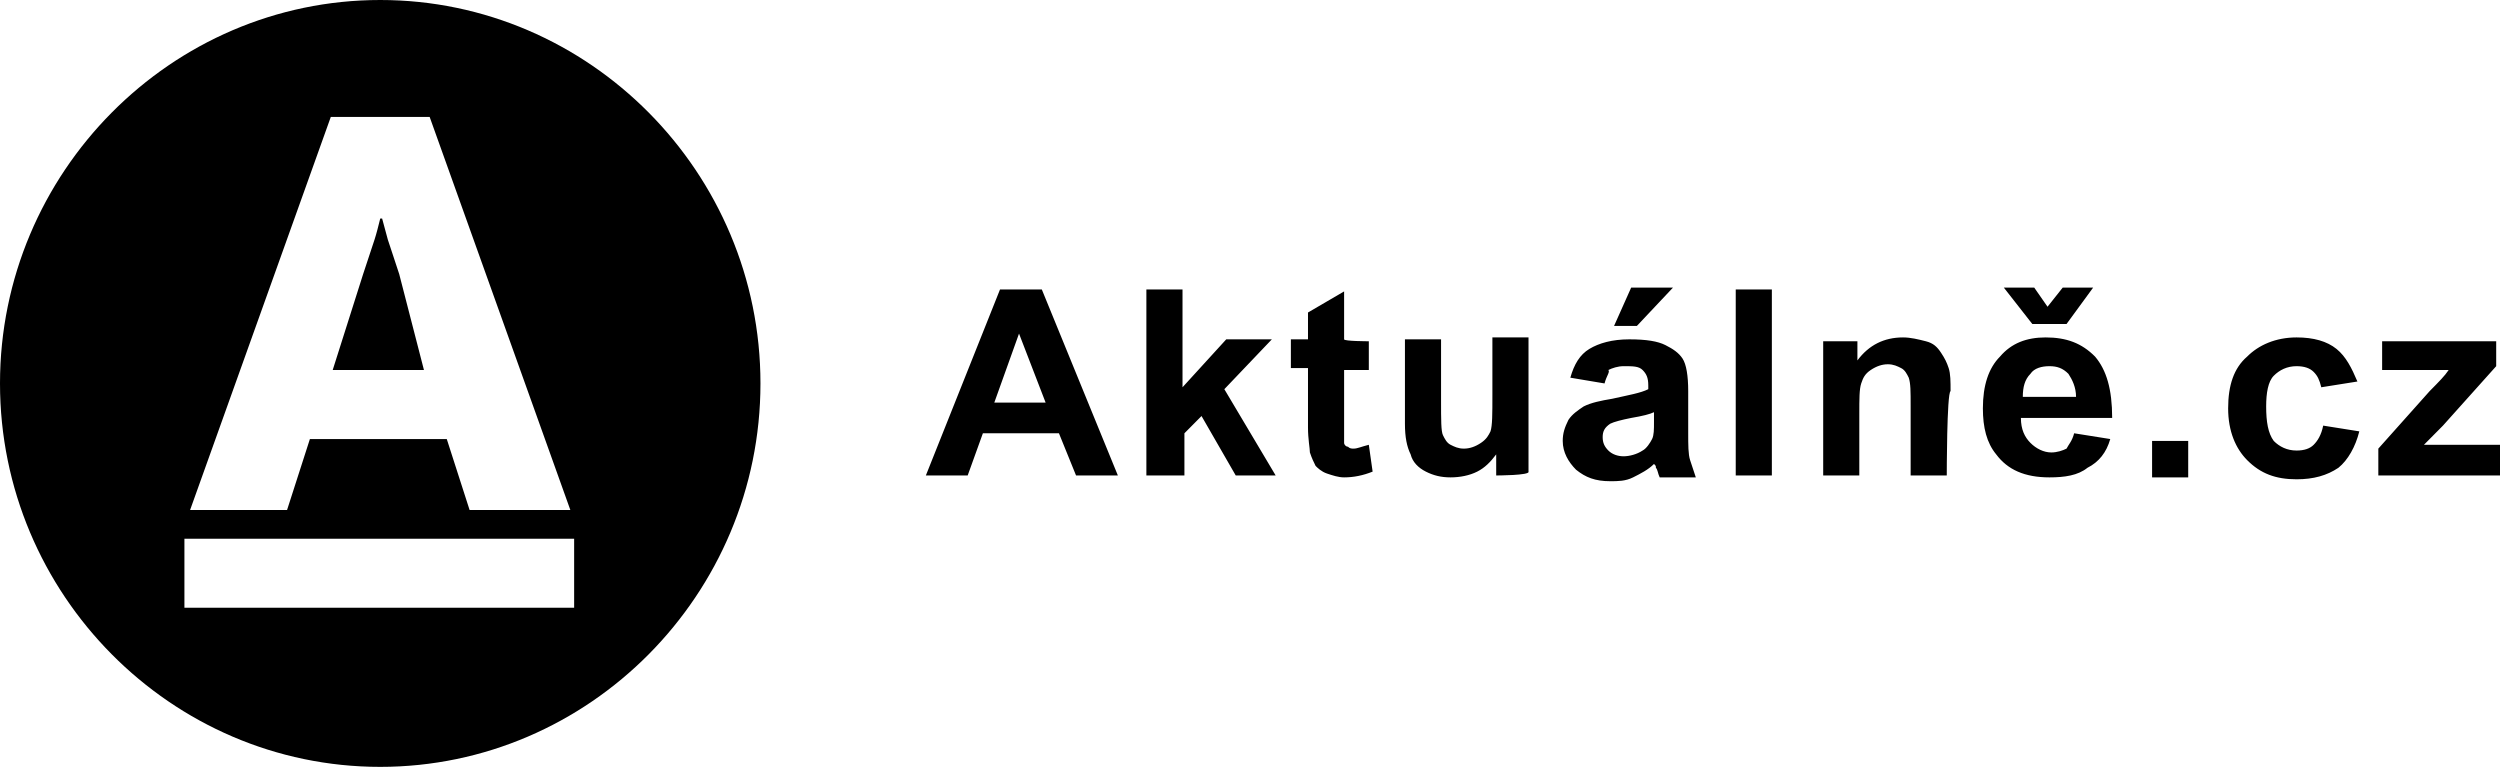
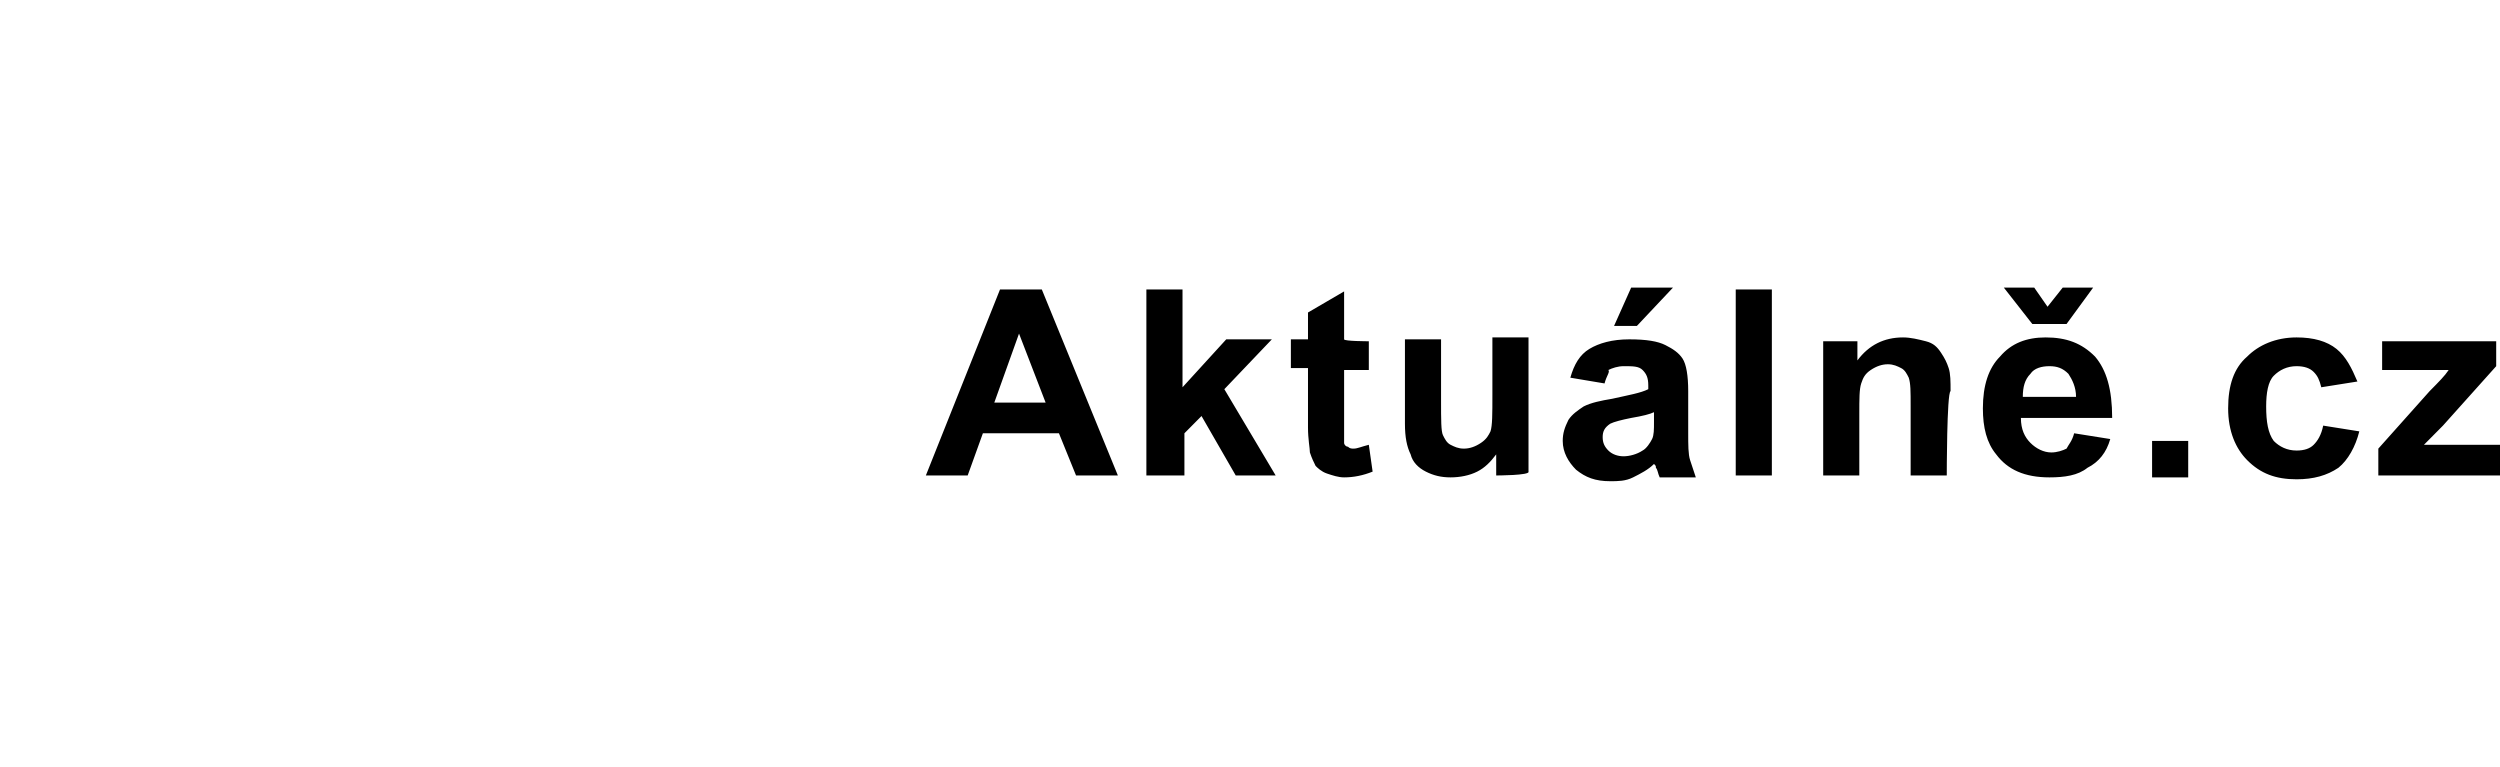
<svg xmlns="http://www.w3.org/2000/svg" width="163px" height="50px" viewBox="0 0 163 50" version="1.1">
  <g id="Page-1" stroke="none" stroke-width="1" fill="none" fill-rule="evenodd">
    <g id="aktualne-dark">
      <g id="Group-21" fill="#000000" fill-rule="nonzero">
        <path d="M72.885,31 L70.158,31 L69.043,28.25 L64.084,28.25 L63.093,31 L60.366,31 L65.2,18.875 L67.927,18.875 L72.885,31 Z M68.175,26.25 L66.44,21.75 L64.828,26.25 L68.175,26.25 Z M74.744,31 L74.744,18.875 L77.1,18.875 L77.1,25.25 L79.951,22.125 L82.925,22.125 L79.827,25.375 L83.173,31 L80.57,31 L78.339,27.125 L77.224,28.25 L77.224,31 C77.1,31 74.744,31 74.744,31 Z M89.247,22.25 L89.247,24.125 L87.636,24.125 L87.636,27.625 C87.636,28.375 87.636,28.75 87.636,28.875 C87.636,29 87.76,29.125 87.884,29.125 C88.008,29.25 88.132,29.25 88.256,29.25 C88.503,29.25 88.751,29.125 89.247,29 L89.495,30.75 C88.875,31 88.256,31.125 87.636,31.125 C87.264,31.125 86.892,31 86.52,30.875 C86.148,30.75 85.9,30.5 85.776,30.375 C85.652,30.125 85.529,29.875 85.405,29.5 C85.405,29.25 85.281,28.625 85.281,27.875 L85.281,24 L84.165,24 L84.165,22.125 L85.281,22.125 L85.281,20.375 L87.636,19 L87.636,22.125 C87.636,22.25 89.247,22.25 89.247,22.25 Z M97.552,31 L97.552,29.625 C97.18,30.125 96.808,30.5 96.313,30.75 C95.817,31 95.197,31.125 94.577,31.125 C93.957,31.125 93.462,31 92.966,30.75 C92.47,30.5 92.098,30.125 91.974,29.625 C91.726,29.125 91.602,28.5 91.602,27.625 L91.602,22.125 L93.957,22.125 L93.957,26.125 C93.957,27.375 93.957,28.125 94.081,28.375 C94.205,28.625 94.329,28.875 94.577,29 C94.825,29.125 95.073,29.25 95.445,29.25 C95.817,29.25 96.189,29.125 96.56,28.875 C96.932,28.625 97.056,28.375 97.18,28.125 C97.304,27.75 97.304,27 97.304,25.75 L97.304,22 L99.659,22 L99.659,30.75 C99.783,31 97.552,31 97.552,31 Z M104.617,25 L102.386,24.625 C102.634,23.75 103.006,23.125 103.626,22.75 C104.246,22.375 105.113,22.125 106.229,22.125 C107.344,22.125 108.088,22.25 108.584,22.5 C109.08,22.75 109.452,23 109.7,23.375 C109.948,23.75 110.071,24.5 110.071,25.5 L110.071,28.25 C110.071,29 110.071,29.625 110.195,30 C110.319,30.375 110.443,30.75 110.567,31.125 L108.212,31.125 C108.088,30.875 108.088,30.625 107.964,30.5 C107.964,30.375 107.964,30.375 107.84,30.25 C107.468,30.625 106.973,30.875 106.477,31.125 C105.981,31.375 105.485,31.375 104.989,31.375 C103.998,31.375 103.378,31.125 102.758,30.625 C102.262,30.125 101.89,29.5 101.89,28.75 C101.89,28.25 102.014,27.875 102.262,27.375 C102.51,27 102.882,26.75 103.254,26.5 C103.75,26.25 104.37,26.125 105.113,26 C106.229,25.75 106.972,25.625 107.468,25.375 L107.468,25.125 C107.468,24.625 107.344,24.375 107.097,24.125 C106.849,23.875 106.477,23.875 105.857,23.875 C105.485,23.875 105.113,24 104.865,24.125 C104.989,24.25 104.741,24.5 104.617,25 Z M107.84,26.875 C107.592,27 107.097,27.125 106.353,27.25 C105.733,27.375 105.237,27.5 104.989,27.625 C104.617,27.875 104.494,28.125 104.494,28.5 C104.494,28.875 104.617,29.125 104.865,29.375 C105.113,29.625 105.485,29.75 105.857,29.75 C106.229,29.75 106.725,29.625 107.097,29.375 C107.344,29.25 107.592,28.875 107.716,28.625 C107.84,28.375 107.84,28 107.84,27.5 C107.84,27.25 107.84,26.875 107.84,26.875 Z M105.237,21.25 L106.353,18.75 L109.08,18.75 L106.725,21.25 L105.237,21.25 Z M113.17,31 L113.17,18.875 L115.525,18.875 L115.525,31 L113.17,31 Z M126.929,31 L124.574,31 L124.574,26.5 C124.574,25.5 124.574,25 124.45,24.625 C124.326,24.375 124.202,24.125 123.954,24 C123.706,23.875 123.459,23.75 123.087,23.75 C122.715,23.75 122.343,23.875 121.971,24.125 C121.599,24.375 121.475,24.625 121.351,25 C121.227,25.375 121.227,26 121.227,27 L121.227,31 L118.872,31 L118.872,22.25 L121.103,22.25 L121.103,23.5 C121.847,22.5 122.839,22 124.078,22 C124.574,22 125.07,22.125 125.566,22.25 C126.062,22.375 126.309,22.625 126.557,23 C126.805,23.375 126.929,23.625 127.053,24 C127.177,24.375 127.177,24.875 127.177,25.5 C126.929,25.625 126.929,31 126.929,31 Z M135.234,28.25 L137.589,28.625 C137.341,29.5 136.846,30.125 136.102,30.5 C135.482,31 134.614,31.125 133.623,31.125 C132.011,31.125 130.896,30.625 130.152,29.625 C129.532,28.875 129.284,27.875 129.284,26.625 C129.284,25.125 129.656,24 130.4,23.25 C131.144,22.375 132.135,22 133.375,22 C134.738,22 135.73,22.375 136.598,23.25 C137.341,24.125 137.713,25.375 137.713,27.25 L131.763,27.25 C131.763,28 132.011,28.5 132.383,28.875 C132.755,29.25 133.251,29.5 133.747,29.5 C134.119,29.5 134.49,29.375 134.738,29.25 C134.862,29 135.11,28.75 135.234,28.25 Z M135.358,25.875 C135.358,25.25 135.11,24.75 134.862,24.375 C134.49,24 134.119,23.875 133.623,23.875 C133.127,23.875 132.631,24 132.383,24.375 C132.011,24.75 131.887,25.25 131.887,25.875 C131.763,25.875 135.358,25.875 135.358,25.875 Z M130.648,18.75 L132.631,18.75 L133.499,20 L134.49,18.75 L136.474,18.75 L134.738,21.125 L132.507,21.125 L130.648,18.75 Z M140.316,31 L140.316,28.75 L142.671,28.75 L142.671,31.125 L140.316,31.125 L140.316,31 Z M153.703,24.875 L151.348,25.25 C151.224,24.75 151.1,24.5 150.852,24.25 C150.605,24 150.233,23.875 149.737,23.875 C149.117,23.875 148.621,24.125 148.249,24.5 C147.878,24.875 147.754,25.625 147.754,26.5 C147.754,27.5 147.878,28.25 148.249,28.75 C148.621,29.125 149.117,29.375 149.737,29.375 C150.233,29.375 150.605,29.25 150.852,29 C151.1,28.75 151.348,28.375 151.472,27.75 L153.827,28.125 C153.579,29.125 153.084,30 152.464,30.5 C151.72,31 150.852,31.25 149.737,31.25 C148.373,31.25 147.382,30.875 146.514,30 C145.77,29.25 145.275,28.125 145.275,26.625 C145.275,25.125 145.646,24 146.514,23.25 C147.258,22.5 148.373,22 149.737,22 C150.852,22 151.72,22.25 152.34,22.75 C152.96,23.25 153.332,24 153.703,24.875 Z M155.067,31 L155.067,29.25 L158.414,25.5 C159.033,24.875 159.405,24.5 159.653,24.125 C159.405,24.125 159.033,24.125 158.538,24.125 L155.315,24.125 L155.315,22.25 L162.752,22.25 L162.752,23.875 L159.281,27.75 L158.042,29 C158.662,29 159.157,29 159.281,29 L163,29 L163,31 L155.067,31 Z" id="Shape" />
-         <path d="M27.642,24.125 L21.692,24.125 L23.675,17.875 C23.799,17.5 23.923,17.125 24.047,16.75 C24.171,16.375 24.295,16 24.419,15.625 C24.543,15.25 24.667,14.75 24.791,14.25 L24.915,14.25 C25.039,14.75 25.163,15.125 25.287,15.625 C25.411,16 25.535,16.375 25.659,16.75 C25.783,17.125 25.906,17.5 26.03,17.875 L27.642,24.125 Z M24.791,50 C11.156,50 0,38.75 0,25 C0,11.25 11.156,0 24.791,0 C38.426,0 49.582,11.25 49.582,25 C49.582,38.75 38.426,50 24.791,50 Z M12.395,33.25 L18.717,33.25 L20.205,28.625 L29.129,28.625 L30.617,33.25 L37.186,33.25 L28.014,7.625 L21.568,7.625 L12.395,33.25 Z M12.024,39.625 L37.434,39.625 L37.434,35.125 L12.024,35.125 L12.024,39.625 Z" id="Shape" />
      </g>
    </g>
  </g>
</svg>